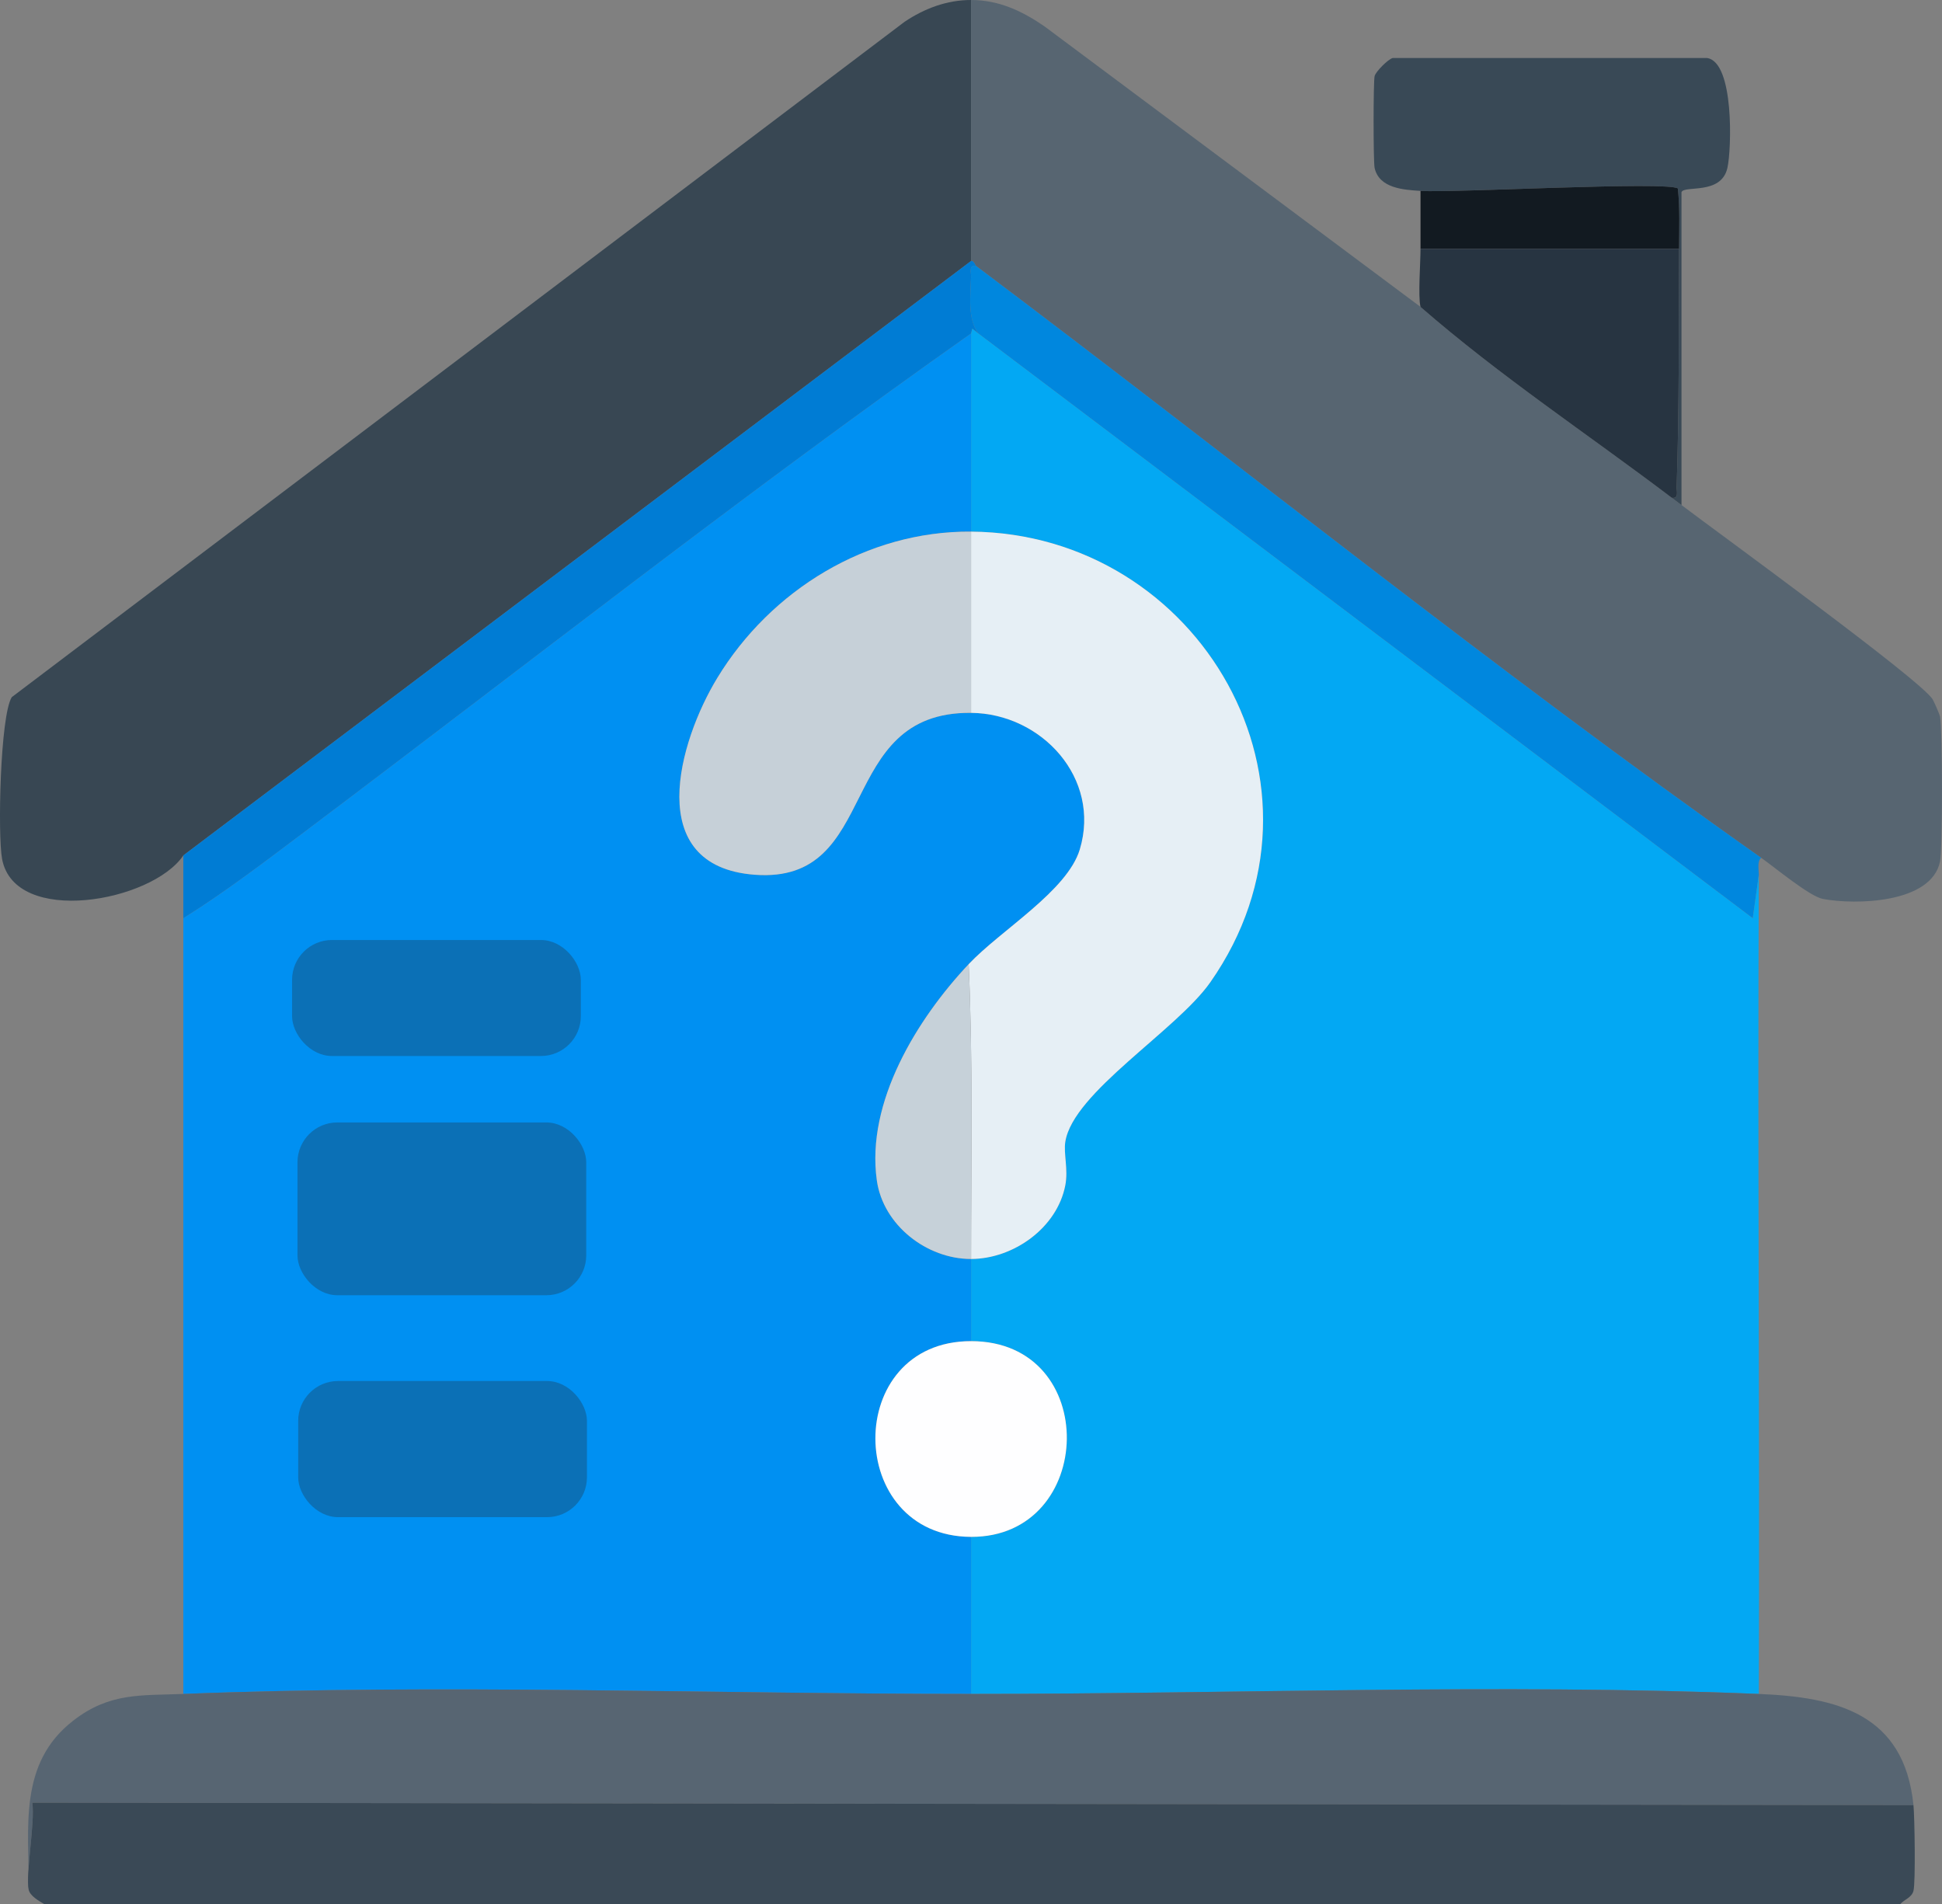
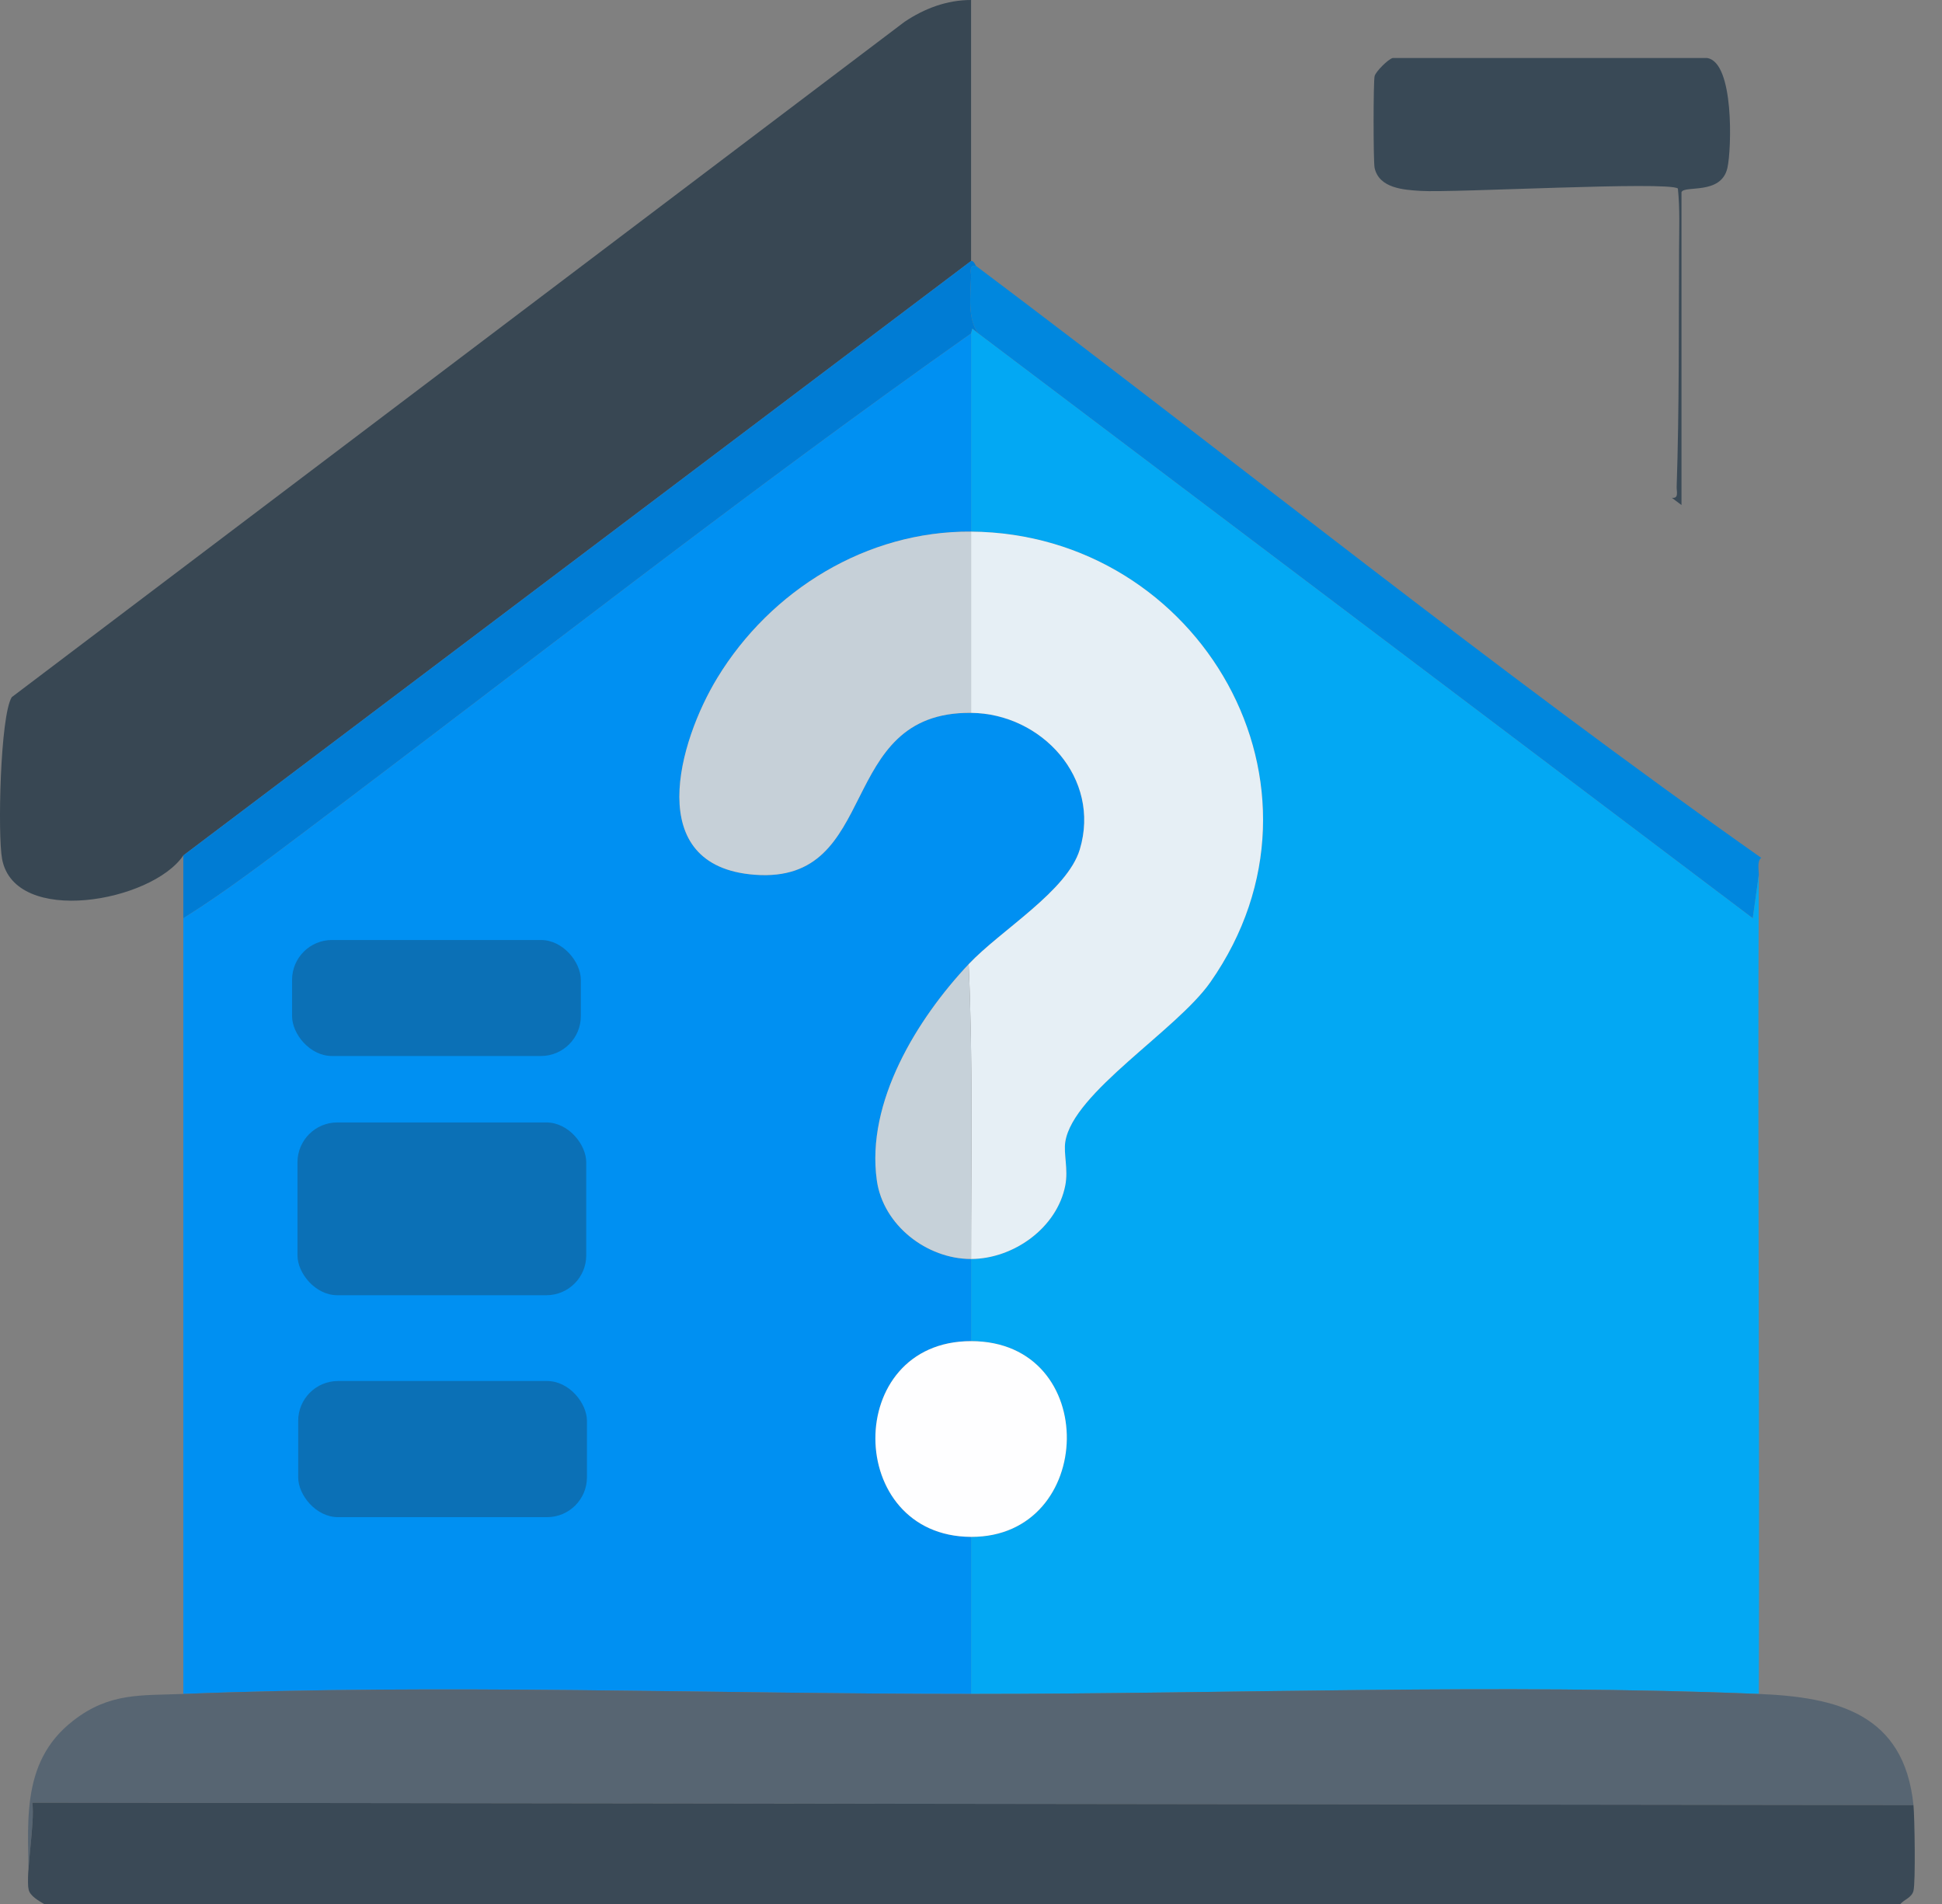
<svg xmlns="http://www.w3.org/2000/svg" id="Ebene_2" data-name="Ebene 2" viewBox="0 0 803.68 788">
  <rect x="0" y="0" width="803.68" height="788" fill="#808080" stroke="none" />
  <defs>
    <style>
      .cls-1 {
        fill: #576571;
      }

      .cls-2 {
        fill: #394956;
      }

      .cls-3 {
        fill: #c6d0d8;
      }

      .cls-4 {
        fill: #121a21;
      }

      .cls-5 {
        fill: #03a8f3;
      }

      .cls-6 {
        fill: #0087de;
      }

      .cls-7 {
        fill: #007cd4;
      }

      .cls-8 {
        fill: #384753;
      }

      .cls-9 {
        fill: #c6d1d9;
      }

      .cls-10 {
        fill: #0b70b6;
      }

      .cls-11 {
        fill: #e6eff5;
      }

      .cls-12 {
        fill: #fefeff;
      }

      .cls-13 {
        fill: #273441;
      }

      .cls-14 {
        fill: #3a4956;
      }

      .cls-15 {
        fill: #0090f2;
      }

      .cls-16 {
        fill: #576572;
      }
    </style>
  </defs>
  <g id="Ebene_1" data-name="Ebene 1">
    <path class="cls-8" d="M401.87,0v108L75.87,354c-13.05,19.32-69.74,29.44-75,1.5-1.88-10-.79-59.32,4-67L374.37,9C382.56,3.52,391.87-.02,401.87,0Z" />
-     <path class="cls-1" d="M587.87,127c32.85,28.62,69.35,52.75,104,79,1.32,1,2.7,2.01,4,3,14.46,10.99,99.66,72.81,104,80.5.59,1.04,2.85,6.19,3,7,1.05,5.68,1.1,54.62,0,60-3.6,17.5-35.24,18.01-48.5,15.5-5.47-1.04-20.02-13.14-25.5-17-109.25-76.98-217.69-164.32-325-245-.15-.11-.83-2.22-2-2V0c11.6.02,21.17,4.57,30.5,11l155.5,116Z" />
    <path class="cls-2" d="M695.87,209c-1.3-.99-2.68-2-4-3,3.01.44,1.94-2.67,2-4.5,1.1-32.58.83-65.9,1-98.5.04-8.3.38-16.72-.5-25-4.34-3.08-92.86,1.87-106.5,1-6.97-.44-17.11-1.06-19-9.5-.56-2.49-.56-35.74,0-38,.47-1.89,5.61-7.03,7.5-7.5h130c11.39,1.5,10.24,37.87,8.5,45.5-2.58,11.33-17.7,7.06-19,10v129.5Z" />
-     <path class="cls-4" d="M694.87,103h-107v-24c13.64.87,102.16-4.08,106.5-1,.88,8.28.54,16.7.5,25Z" />
-     <path class="cls-13" d="M694.87,103c-.17,32.6.1,65.92-1,98.5-.06,1.83,1.01,4.94-2,4.5-34.65-26.25-71.15-50.38-104-79-1.07-4.33,0-18.39,0-24h107Z" />
    <path class="cls-7" d="M403.87,110c-3-.44-1.95,2.67-2,4.5-.23,8-1.52,17.43,3,23.5l-2.5-2-.5,2c-93.28,65.77-183.97,137.12-275.5,206-16.44,12.37-33.04,25.08-50.5,36v-26L401.87,108c1.17-.22,1.85,1.89,2,2Z" />
    <path class="cls-6" d="M403.87,110c107.31,80.68,215.75,168.02,325,245-1.78,1.2-.99,5.03-1,7l-2.5,18-320.5-242c-4.52-6.07-3.23-15.5-3-23.5.05-1.83-1-4.94,2-4.5Z" />
    <path class="cls-5" d="M404.87,138l320.5,242,2.5-18c-.53,112.98.4,226.02,0,339-106.38-4.38-218.93,0-326,0v-65c51.74.2,53.92-80.99,0-81v-34c17.47-.02,35.61-12.82,39-30.5,1.28-6.64-.78-13.05,0-18,3.21-20.42,46.03-46.06,60-66,56.73-80.99-4.41-185.78-99-186.5v-82l.5-2,2.5,2Z" />
    <path class="cls-15" d="M401.87,138v82c-43.11-.33-82.86,24.15-105,60.5-15.93,26.14-31.16,78.03,15.5,81.5,52.73,3.92,32.95-67.55,89.5-67,29.25.29,53.84,27.1,45,56.5-5.18,17.23-32.68,33.37-46,47.5-21.26,22.56-42.58,57.08-38,89.5,2.62,18.54,20.69,32.52,39,32.5v34c-53.17,0-52.43,80.8,0,81v65c-107.19,0-219.44-4.21-326,0v-321c17.46-10.92,34.06-23.63,50.5-36,91.53-68.88,182.22-140.23,275.5-206ZM131.37,395c-1.93.86-4.18,32.78,3,36,4.11,1.84,82.07,2.15,90,1,18.57-2.69,10.83-22.73,10-37h-103ZM135.37,477c-1.71.44-5.06,3.79-5.5,5.5-.51,1.96-.52,38.07,0,40,.27,1.01,3.55,5.09,4.5,5.5h96c7.62-2.17,7-40.56,5.5-45.5-.25-.84-5.44-5.23-6.5-5.5-4.56-1.15-89.45-1.17-94,0ZM135.37,574c-1.71.44-5.06,3.79-5.5,5.5-.53,2.04-.54,39.97,0,42,.55,2.06,4.72,5.08,6.5,5.5,4.63,1.09,88.49,1.14,93,0,1.82-.46,6.04-4.68,6.5-6.5.51-2.02.51-39.02,0-41-.44-1.71-3.79-5.06-5.5-5.5-4.6-1.19-90.4-1.19-95,0Z" />
    <path class="cls-3" d="M401.87,220v75c-56.55-.55-36.77,70.92-89.5,67-46.66-3.47-31.43-55.36-15.5-81.5,22.14-36.35,61.89-60.83,105-60.5Z" />
    <path class="cls-11" d="M401.87,521c0-40.63.83-81.41-1-122,13.32-14.13,40.82-30.27,46-47.5,8.84-29.4-15.75-56.21-45-56.5v-75c94.59.72,155.73,105.51,99,186.5-13.97,19.94-56.79,45.58-60,66-.78,4.95,1.28,11.36,0,18-3.39,17.68-21.53,30.48-39,30.5Z" />
    <path class="cls-10" d="M131.37,395h103c.83,14.27,8.57,34.31-10,37-7.93,1.15-85.89.84-90-1-7.18-3.22-4.93-35.14-3-36Z" />
    <path class="cls-9" d="M401.87,521c-18.31.02-36.38-13.96-39-32.5-4.58-32.42,16.74-66.94,38-89.5,1.83,40.59,1,81.37,1,122Z" />
    <path class="cls-10" d="M135.37,477c4.55-1.17,89.44-1.15,94,0,1.06.27,6.25,4.66,6.5,5.5,1.5,4.94,2.12,43.33-5.5,45.5h-96c-.95-.41-4.23-4.49-4.5-5.5-.52-1.93-.51-38.04,0-40,.44-1.71,3.79-5.06,5.5-5.5Z" />
    <path class="cls-12" d="M401.87,555c53.92,0,51.74,81.2,0,81-52.43-.2-53.17-81.01,0-81Z" />
    <path class="cls-16" d="M75.87,701c106.56-4.21,218.81,0,326,0,107.07,0,219.62-4.38,326,0,32.14,1.32,60.14,8.04,64,46l-778.5-1c1.18,8.34-2.83,29.42-1.5,36,.15-25.85-4.41-52.27,18.5-70,15.01-11.62,27.82-10.3,45.5-11Z" />
    <path class="cls-14" d="M791.87,747c.49,4.81.91,32.15,0,35.5-.78,2.87-3.81,3.53-5.5,5.5H18.37c-2.12-1.24-5.97-3.38-6.5-6-1.33-6.58,2.68-27.66,1.5-36l778.5,1Z" />
    <rect class="cls-10" x="120.87" y="389" width="119.5" height="48" rx="16.5" ry="16.5" />
    <rect class="cls-10" x="123.11" y="464.5" width="119.5" height="71.5" rx="16.5" ry="16.5" />
    <rect class="cls-10" x="123.4" y="571.5" width="119.5" height="56.34" rx="16.5" ry="16.5" />
  </g>
</svg>